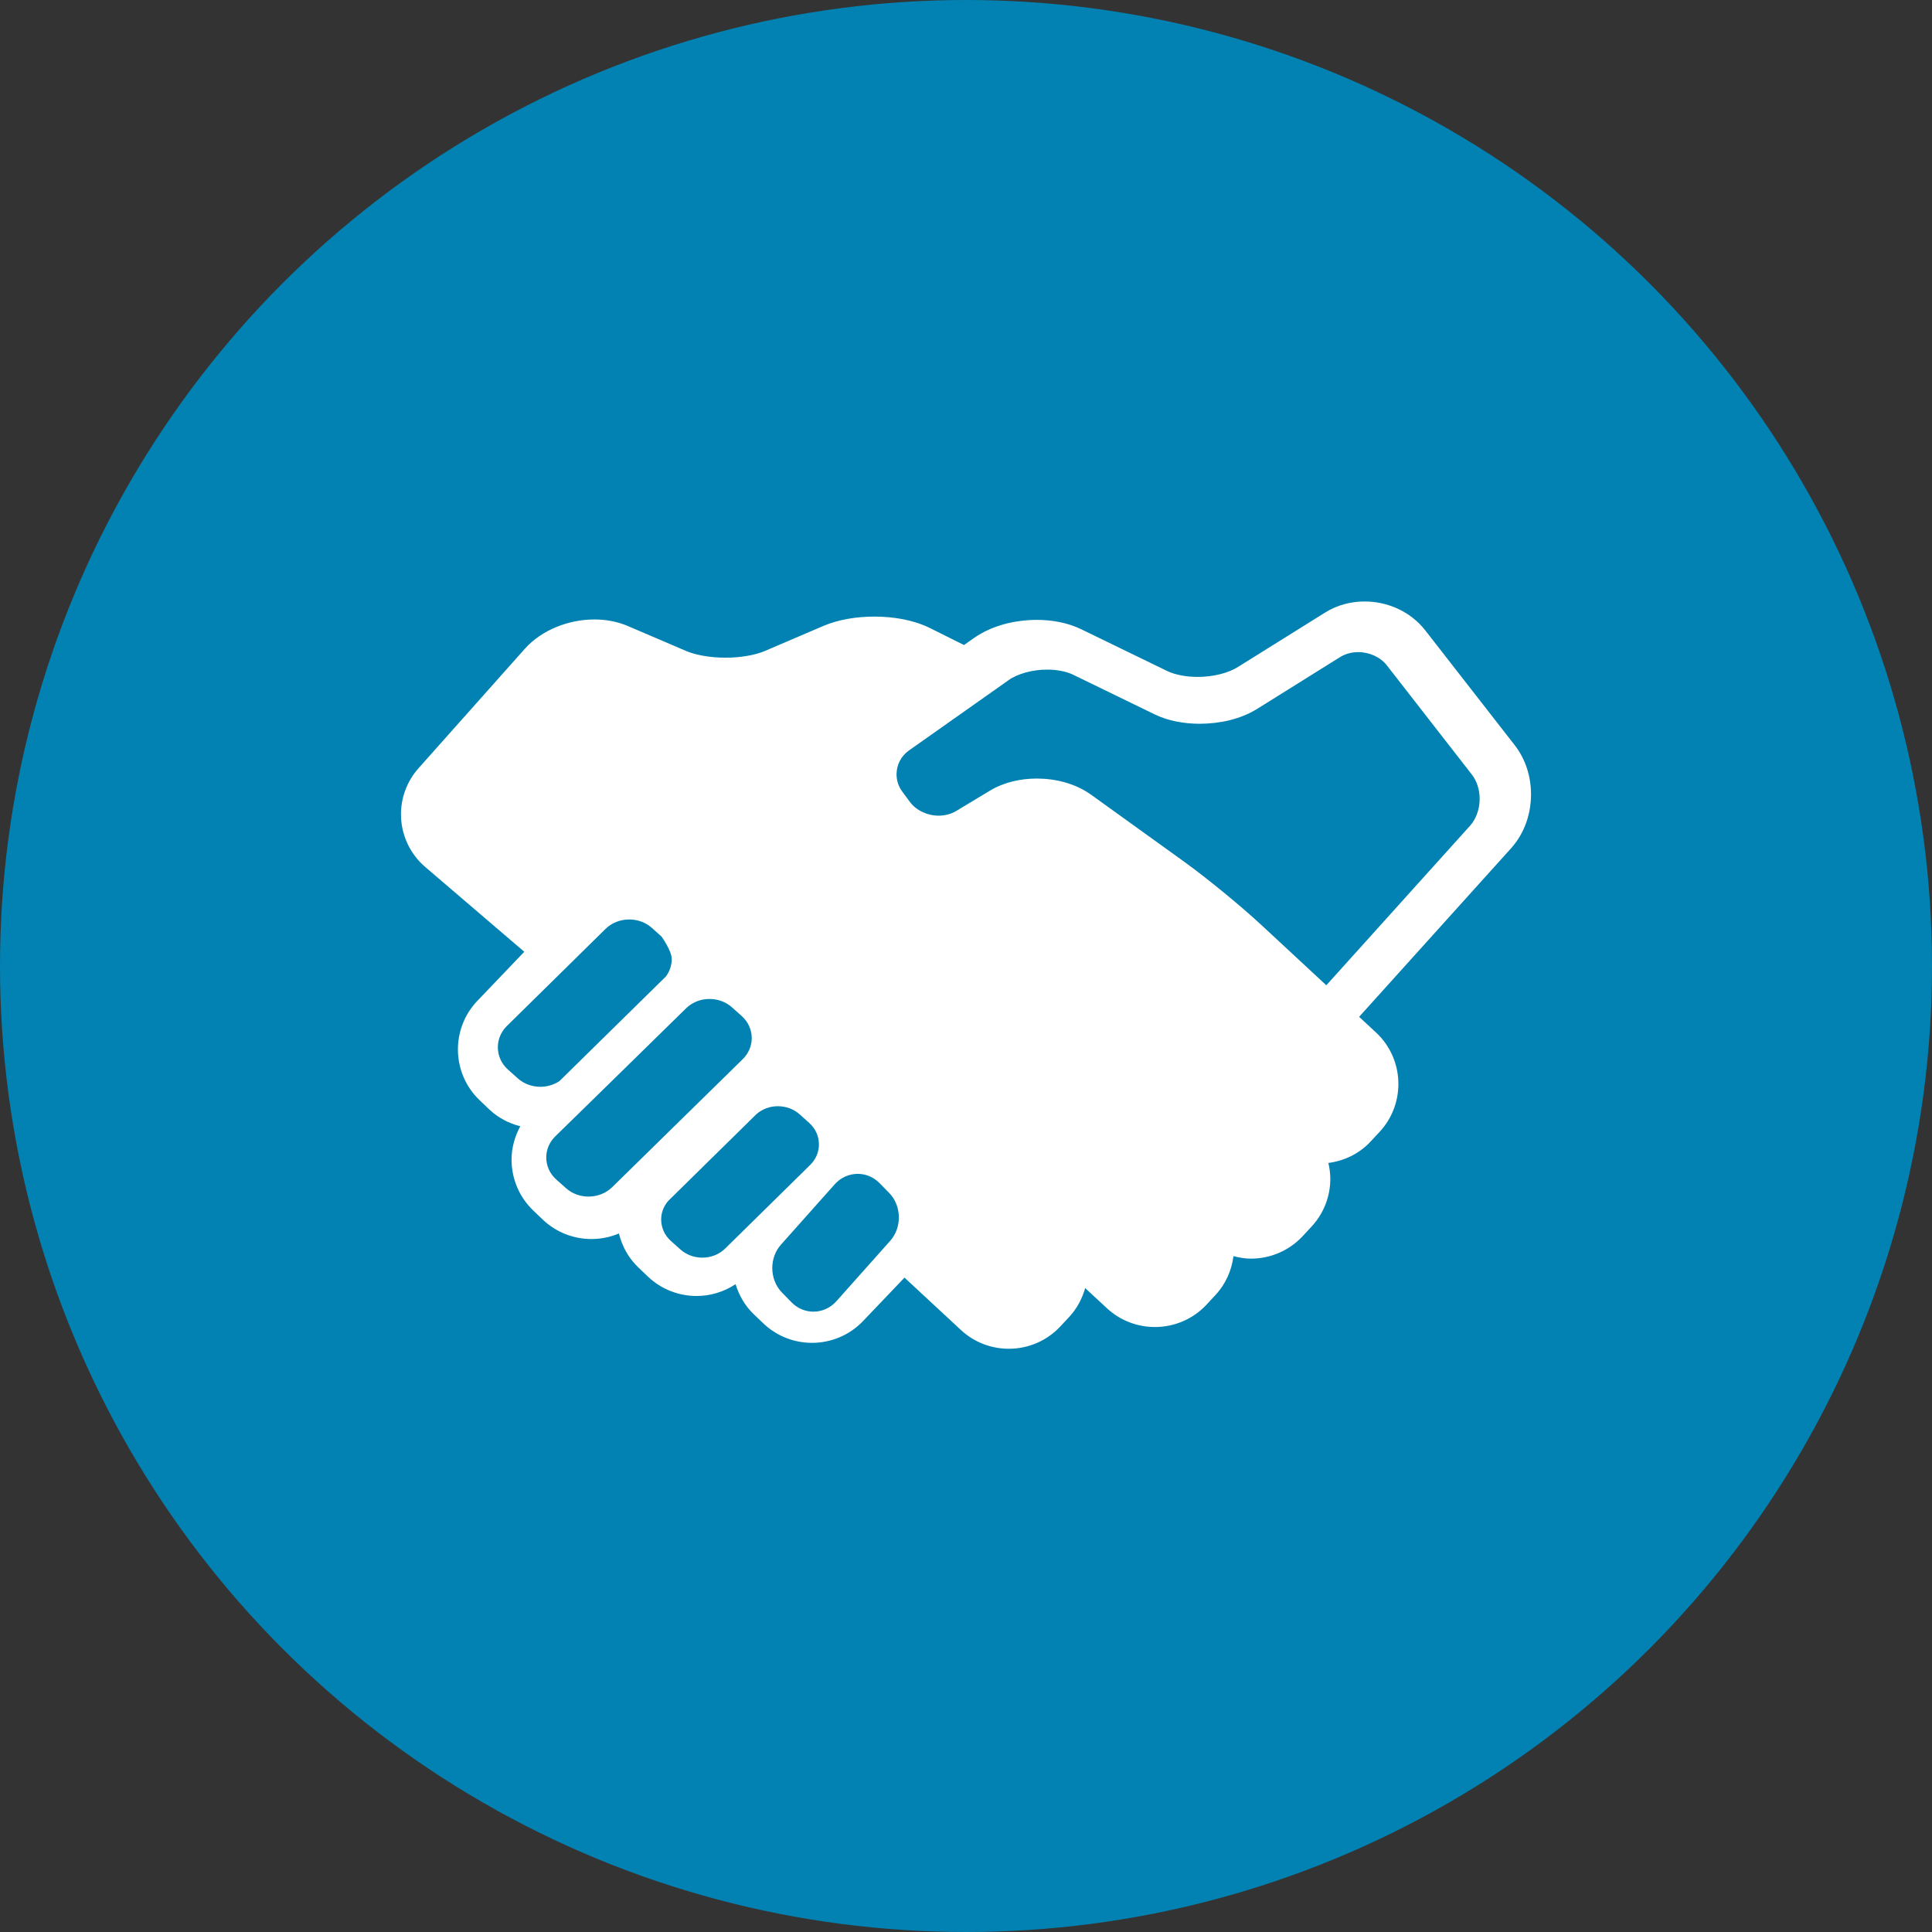
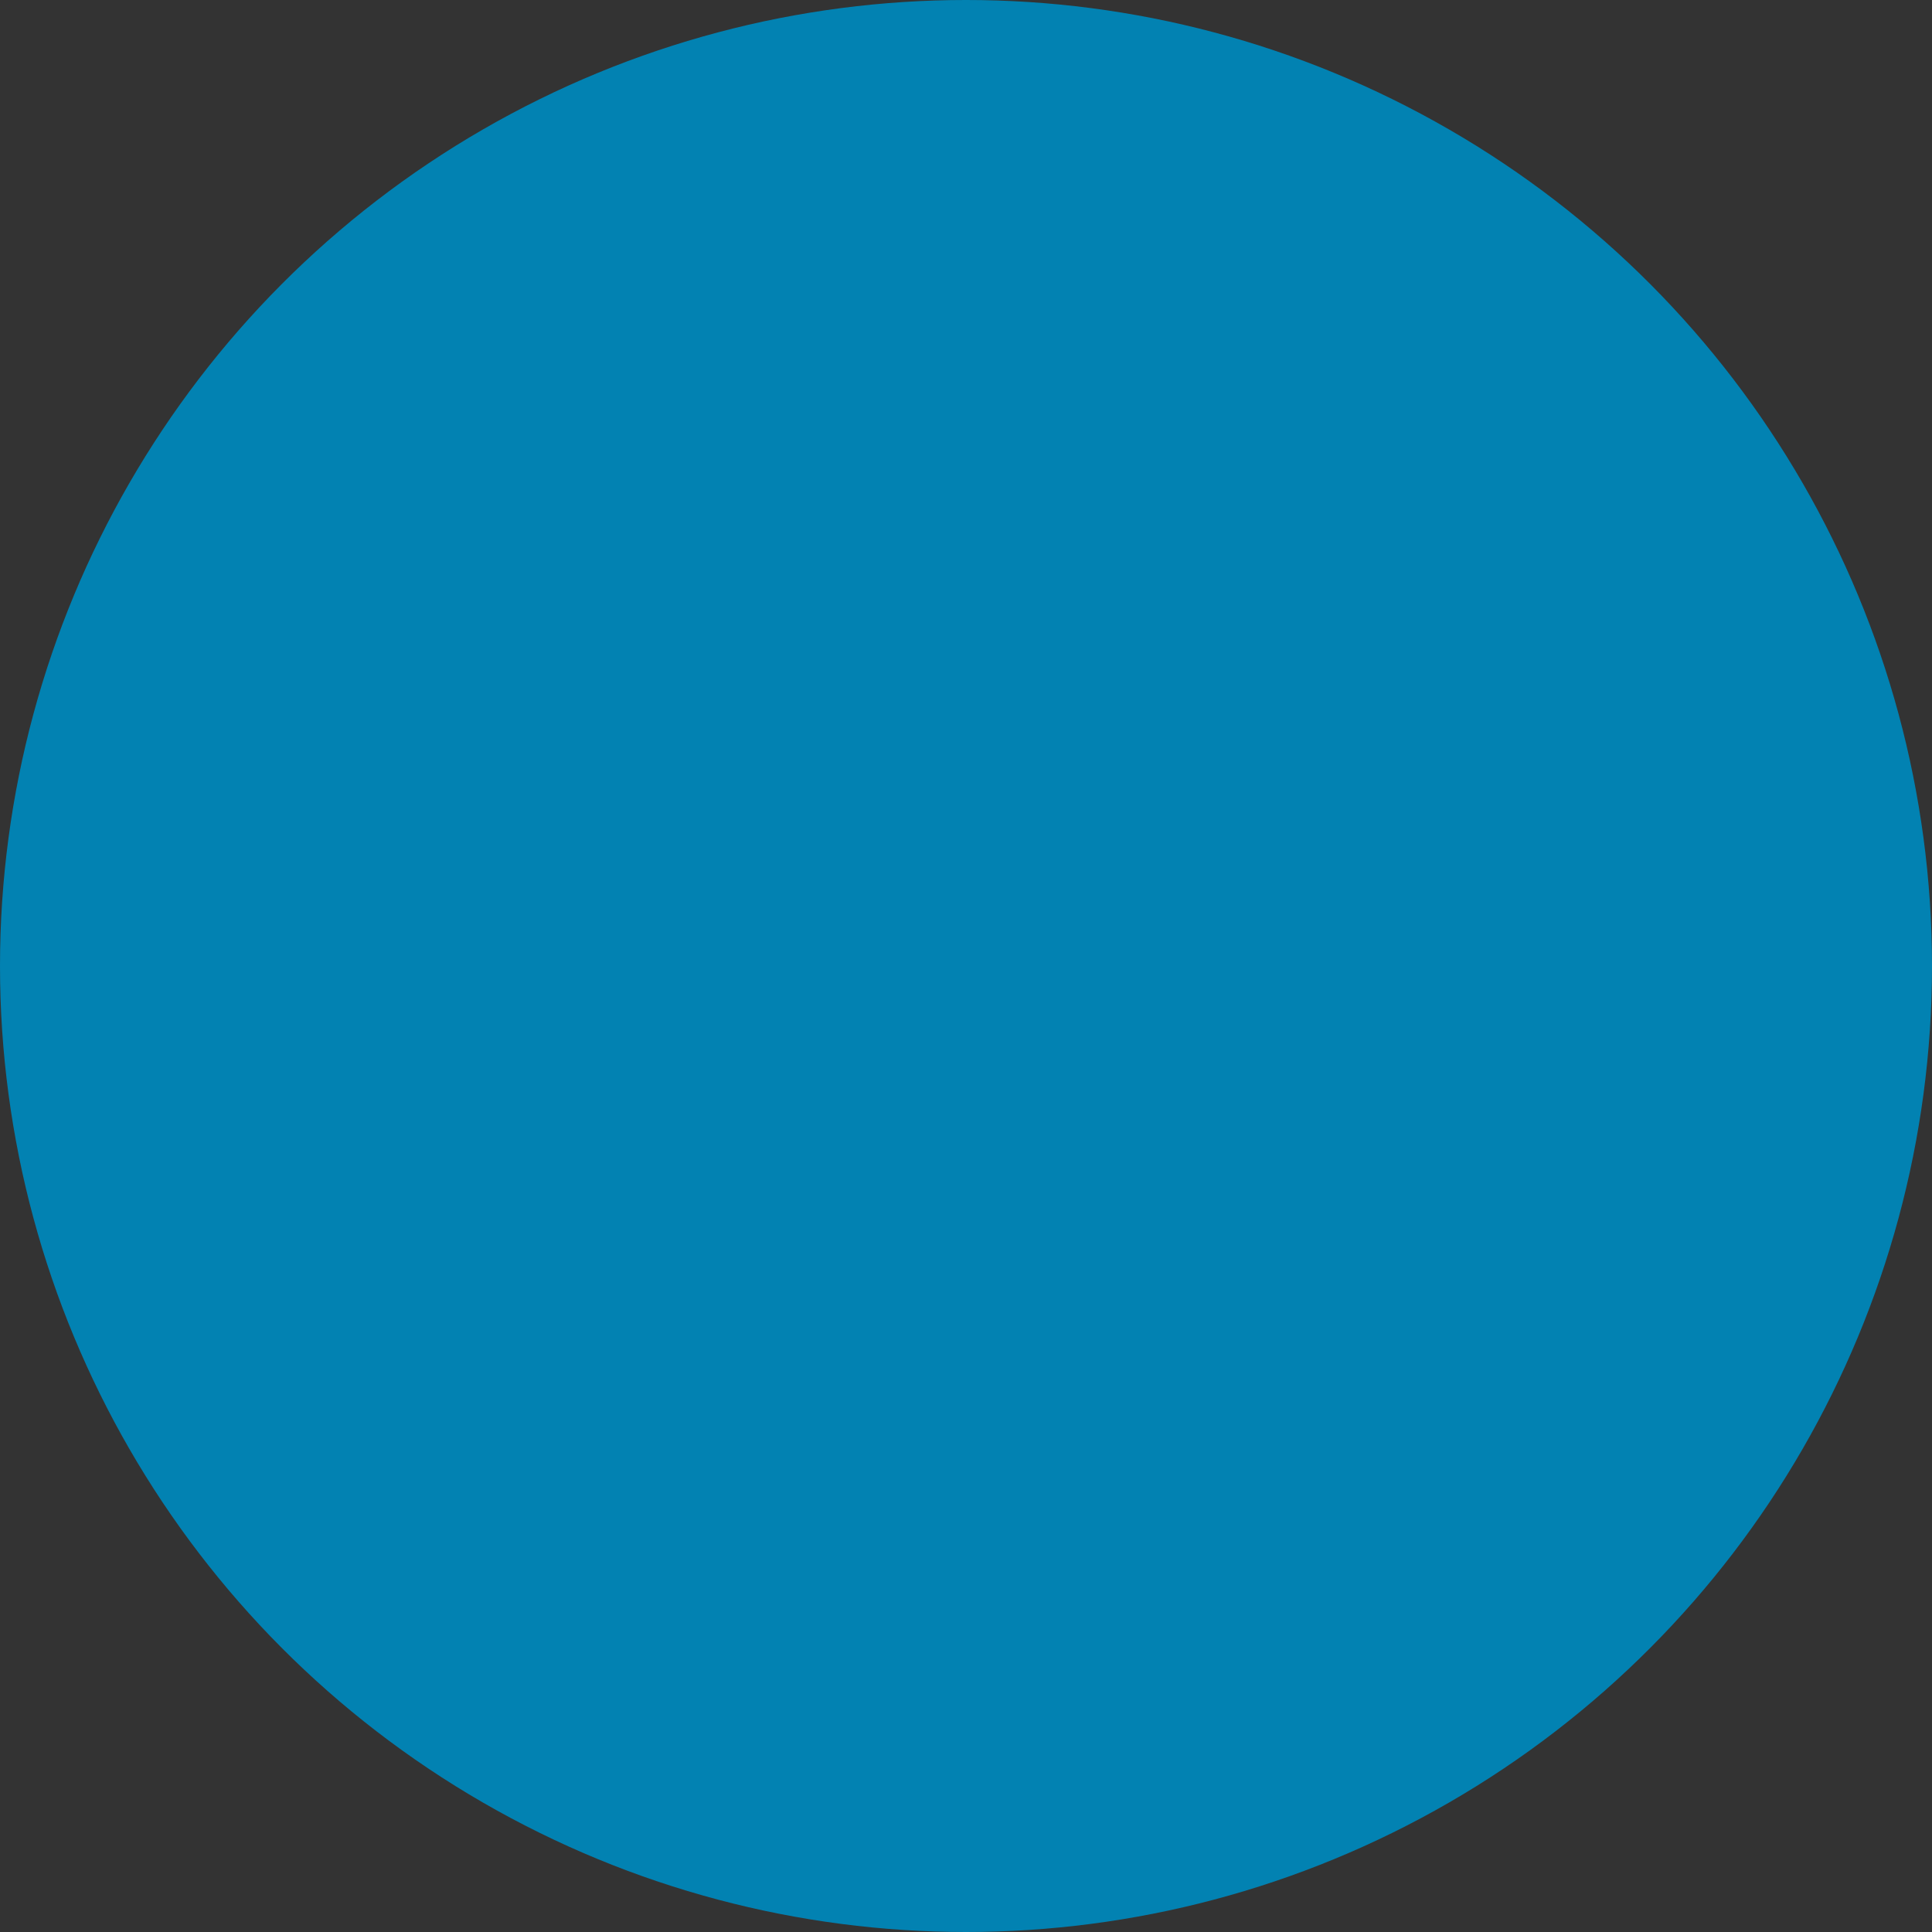
<svg xmlns="http://www.w3.org/2000/svg" width="106px" height="106px" viewBox="0 0 106 106" version="1.1">
  <rect x="0" y="0" width="106" height="106" fill="#333333" stroke="none" />
  <title>Group 29</title>
  <desc>Created with Sketch.</desc>
  <g id="IMT-Assurance" stroke="none" stroke-width="1" fill="none" fill-rule="evenodd">
    <g id="Desktop" transform="translate(-766, -553)">
      <g id="First-Section">
        <g id="Content" transform="translate(108, 300)">
          <g id="Group-4" transform="translate(0, 253)">
            <g id="Group-11-Copy-3" transform="translate(613, 0)">
              <g id="Group-29" transform="translate(45, 0)">
                <circle id="Oval" fill="#0282B2" cx="53" cy="53" r="53" />
                <g id="handshake" transform="translate(22, 33)" fill="#FFFFFF" fill-rule="nonzero">
-                   <path d="M62,10.582 C61.999,9.638 61.722,8.68 61.11,7.891 L56.197,1.584 C55.374,0.536 54.122,0.002 52.871,0 C52.127,0 51.368,0.191 50.698,0.611 L45.908,3.601 C45.405,3.923 44.541,4.144 43.707,4.139 C43.059,4.141 42.432,4.011 42.019,3.806 L37.328,1.527 C36.572,1.161 35.728,1.011 34.88,1.01 C33.662,1.016 32.428,1.316 31.437,2.005 L30.89,2.39 C30.452,2.171 29.784,1.838 29.026,1.46 C28.118,1.013 27.05,0.833 25.972,0.829 C24.997,0.832 24.023,0.983 23.168,1.345 L19.973,2.713 C19.453,2.939 18.626,3.087 17.804,3.083 C16.983,3.087 16.157,2.939 15.637,2.713 L12.439,1.344 C11.856,1.095 11.232,0.988 10.614,0.987 C9.903,0.988 9.195,1.129 8.538,1.396 C7.882,1.665 7.272,2.061 6.787,2.605 L0.965,9.147 C0.319,9.87 -0.001,10.781 4.13438248e-06,11.677 C-0.001,12.746 0.454,13.818 1.334,14.57 L6.765,19.219 L4.188,21.915 C3.478,22.659 3.124,23.623 3.124,24.576 C3.123,25.591 3.525,26.615 4.32,27.369 L4.843,27.867 C5.335,28.336 5.927,28.634 6.546,28.793 C6.236,29.367 6.066,29.995 6.067,30.625 C6.066,31.64 6.467,32.663 7.261,33.418 L7.26,33.418 L7.784,33.918 C8.53,34.628 9.498,34.981 10.451,34.98 C10.963,34.981 11.476,34.878 11.958,34.676 C12.127,35.364 12.476,36.019 13.026,36.542 L13.55,37.042 C14.296,37.752 15.262,38.105 16.216,38.105 C16.963,38.105 17.712,37.885 18.357,37.457 C18.546,38.066 18.87,38.643 19.362,39.113 L19.886,39.613 C20.631,40.323 21.598,40.676 22.551,40.676 C23.567,40.676 24.592,40.276 25.349,39.483 L27.626,37.097 L30.72,39.97 C31.46,40.659 32.411,41.002 33.349,41 C34.379,41.002 35.419,40.588 36.178,39.773 L36.672,39.242 C37.098,38.783 37.376,38.239 37.538,37.671 L38.736,38.781 C39.478,39.468 40.427,39.809 41.364,39.808 C42.396,39.809 43.439,39.395 44.198,38.579 L44.689,38.049 C45.256,37.441 45.576,36.688 45.674,35.919 C45.991,36 46.311,36.056 46.634,36.056 C47.666,36.056 48.706,35.642 49.467,34.827 L49.959,34.297 C50.647,33.557 50.99,32.608 50.988,31.672 C50.988,31.381 50.947,31.092 50.883,30.806 C51.739,30.693 52.569,30.31 53.2,29.63 L53.694,29.099 C54.382,28.359 54.723,27.409 54.723,26.473 C54.724,25.442 54.31,24.402 53.493,23.645 L52.569,22.789 L60.905,13.542 C61.653,12.709 61.999,11.638 62,10.582 Z M7.649,26.628 C7.196,26.626 6.753,26.474 6.407,26.164 L5.871,25.684 C5.499,25.353 5.316,24.912 5.314,24.459 C5.316,24.035 5.477,23.621 5.808,23.294 L11.219,17.968 C11.572,17.621 12.042,17.447 12.525,17.447 C12.976,17.448 13.418,17.601 13.767,17.911 L14.301,18.392 C14.301,18.392 14.854,19.164 14.856,19.617 C14.854,19.956 14.746,20.287 14.536,20.573 C14.518,20.59 8.696,26.313 8.696,26.313 C8.387,26.52 8.021,26.626 7.649,26.628 Z M11.586,32.137 C11.236,32.478 10.77,32.65 10.29,32.651 C9.84,32.65 9.402,32.499 9.057,32.193 L8.523,31.716 L8.521,31.715 C8.155,31.389 7.971,30.952 7.971,30.504 C7.971,30.084 8.133,29.674 8.461,29.351 C8.461,29.351 15.626,22.346 15.686,22.278 C16.029,21.969 16.47,21.809 16.925,21.809 C17.375,21.809 17.814,21.96 18.159,22.267 L18.693,22.744 C19.06,23.07 19.243,23.507 19.244,23.955 C19.243,24.375 19.081,24.786 18.753,25.109 L11.586,32.137 Z M17.791,35.498 C17.452,35.833 16.998,36 16.532,36.001 C16.094,36 15.668,35.852 15.332,35.553 L14.811,35.088 C14.454,34.769 14.275,34.343 14.275,33.906 C14.275,33.541 14.407,33.186 14.66,32.891 L19.512,28.118 C19.84,27.839 20.25,27.693 20.675,27.693 C21.112,27.693 21.539,27.841 21.875,28.14 L22.395,28.606 C22.751,28.924 22.93,29.35 22.931,29.787 C22.93,30.197 22.772,30.598 22.454,30.912 L17.791,35.498 Z M26.838,35.082 L23.89,38.391 C23.551,38.772 23.096,38.963 22.629,38.965 C22.191,38.964 21.764,38.795 21.428,38.453 L20.908,37.922 C20.552,37.558 20.373,37.071 20.371,36.572 C20.373,36.103 20.53,35.645 20.849,35.287 L23.796,31.978 C24.137,31.597 24.592,31.405 25.059,31.404 C25.495,31.405 25.924,31.573 26.26,31.916 L26.781,32.447 C27.137,32.811 27.315,33.298 27.316,33.797 C27.315,34.266 27.157,34.723 26.838,35.082 Z M58.657,12.302 L50.769,21.058 L47.189,17.735 C46.067,16.695 44.217,15.179 42.977,14.284 L37.863,10.602 C36.996,9.986 35.935,9.719 34.885,9.715 C33.992,9.718 33.092,9.913 32.316,10.378 L30.468,11.492 C30.185,11.663 29.851,11.751 29.504,11.752 C28.883,11.754 28.262,11.463 27.916,10.99 L27.509,10.439 L27.508,10.438 C27.291,10.145 27.19,9.816 27.189,9.483 C27.191,8.98 27.423,8.491 27.871,8.174 L33.337,4.317 C33.81,3.974 34.651,3.733 35.45,3.739 C36.004,3.736 36.534,3.848 36.897,4.028 L41.348,6.193 C42.106,6.558 42.963,6.708 43.824,6.71 C44.931,6.705 46.05,6.463 46.972,5.895 L51.518,3.055 C51.808,2.873 52.157,2.779 52.52,2.779 C53.133,2.778 53.748,3.057 54.096,3.513 L58.757,9.501 C59.026,9.844 59.182,10.327 59.182,10.829 C59.183,11.39 58.985,11.941 58.657,12.302 Z" id="Shape" />
-                 </g>
+                   </g>
              </g>
            </g>
          </g>
        </g>
      </g>
    </g>
  </g>
</svg>